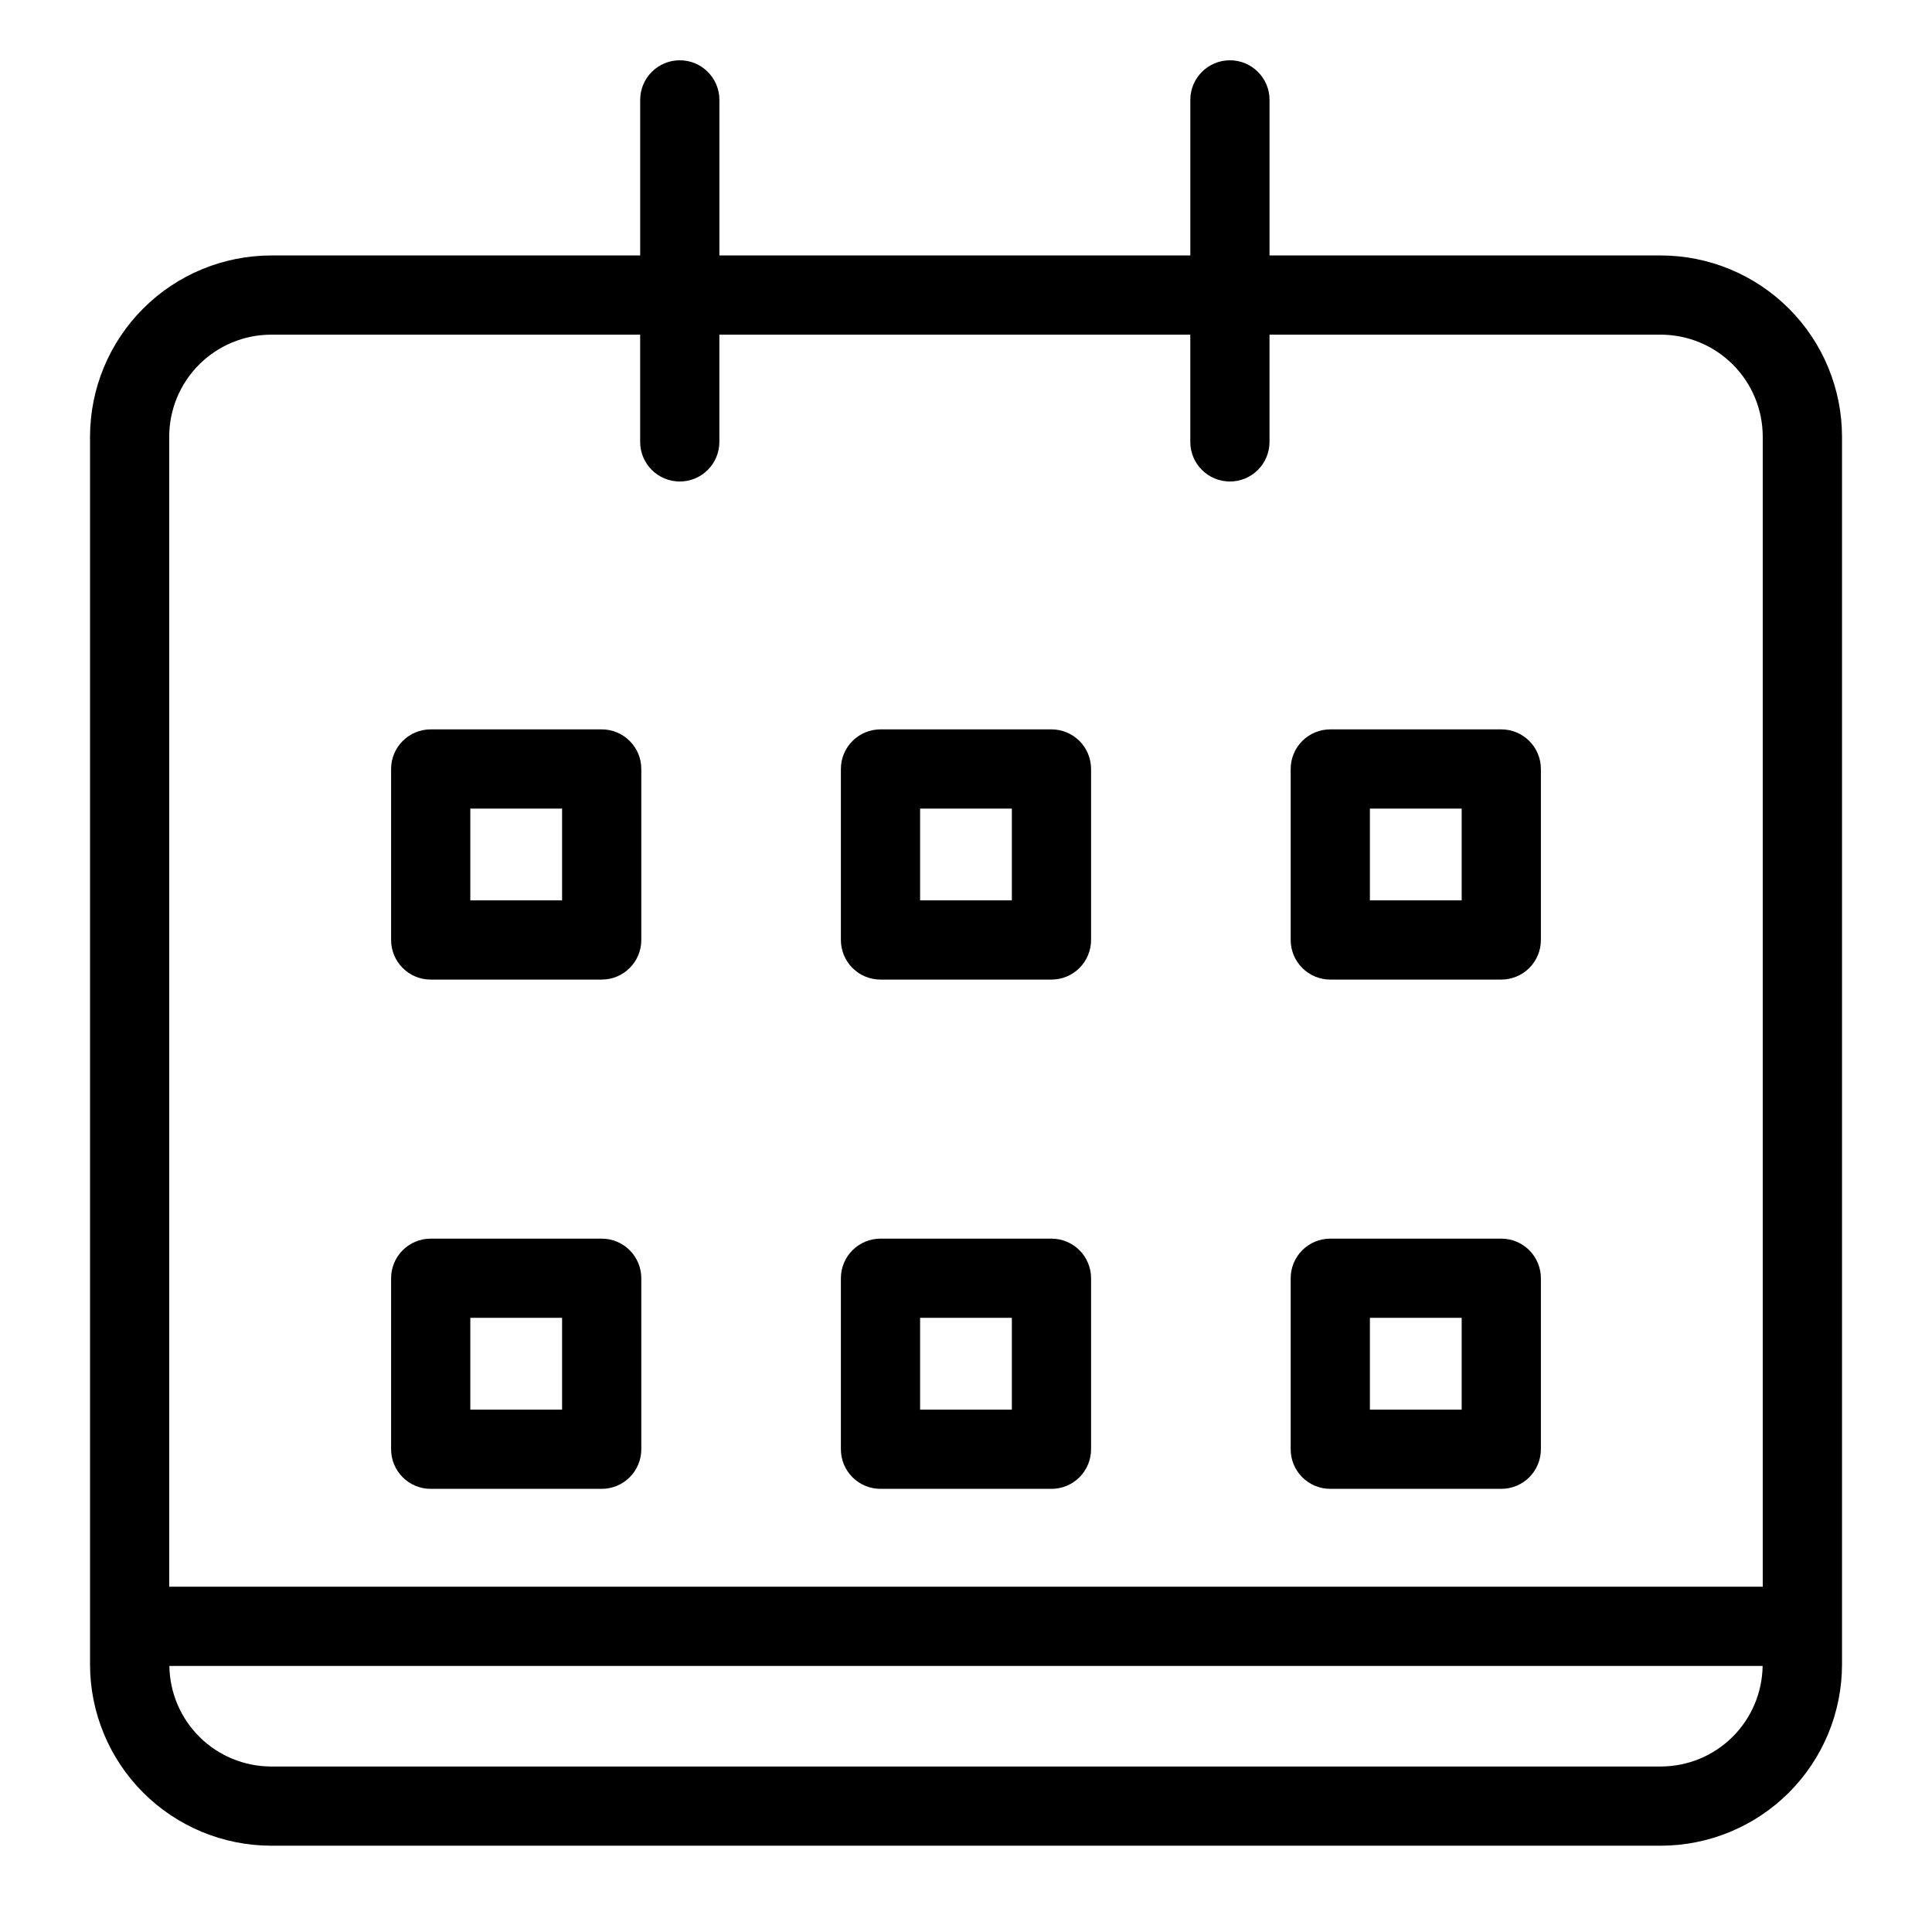
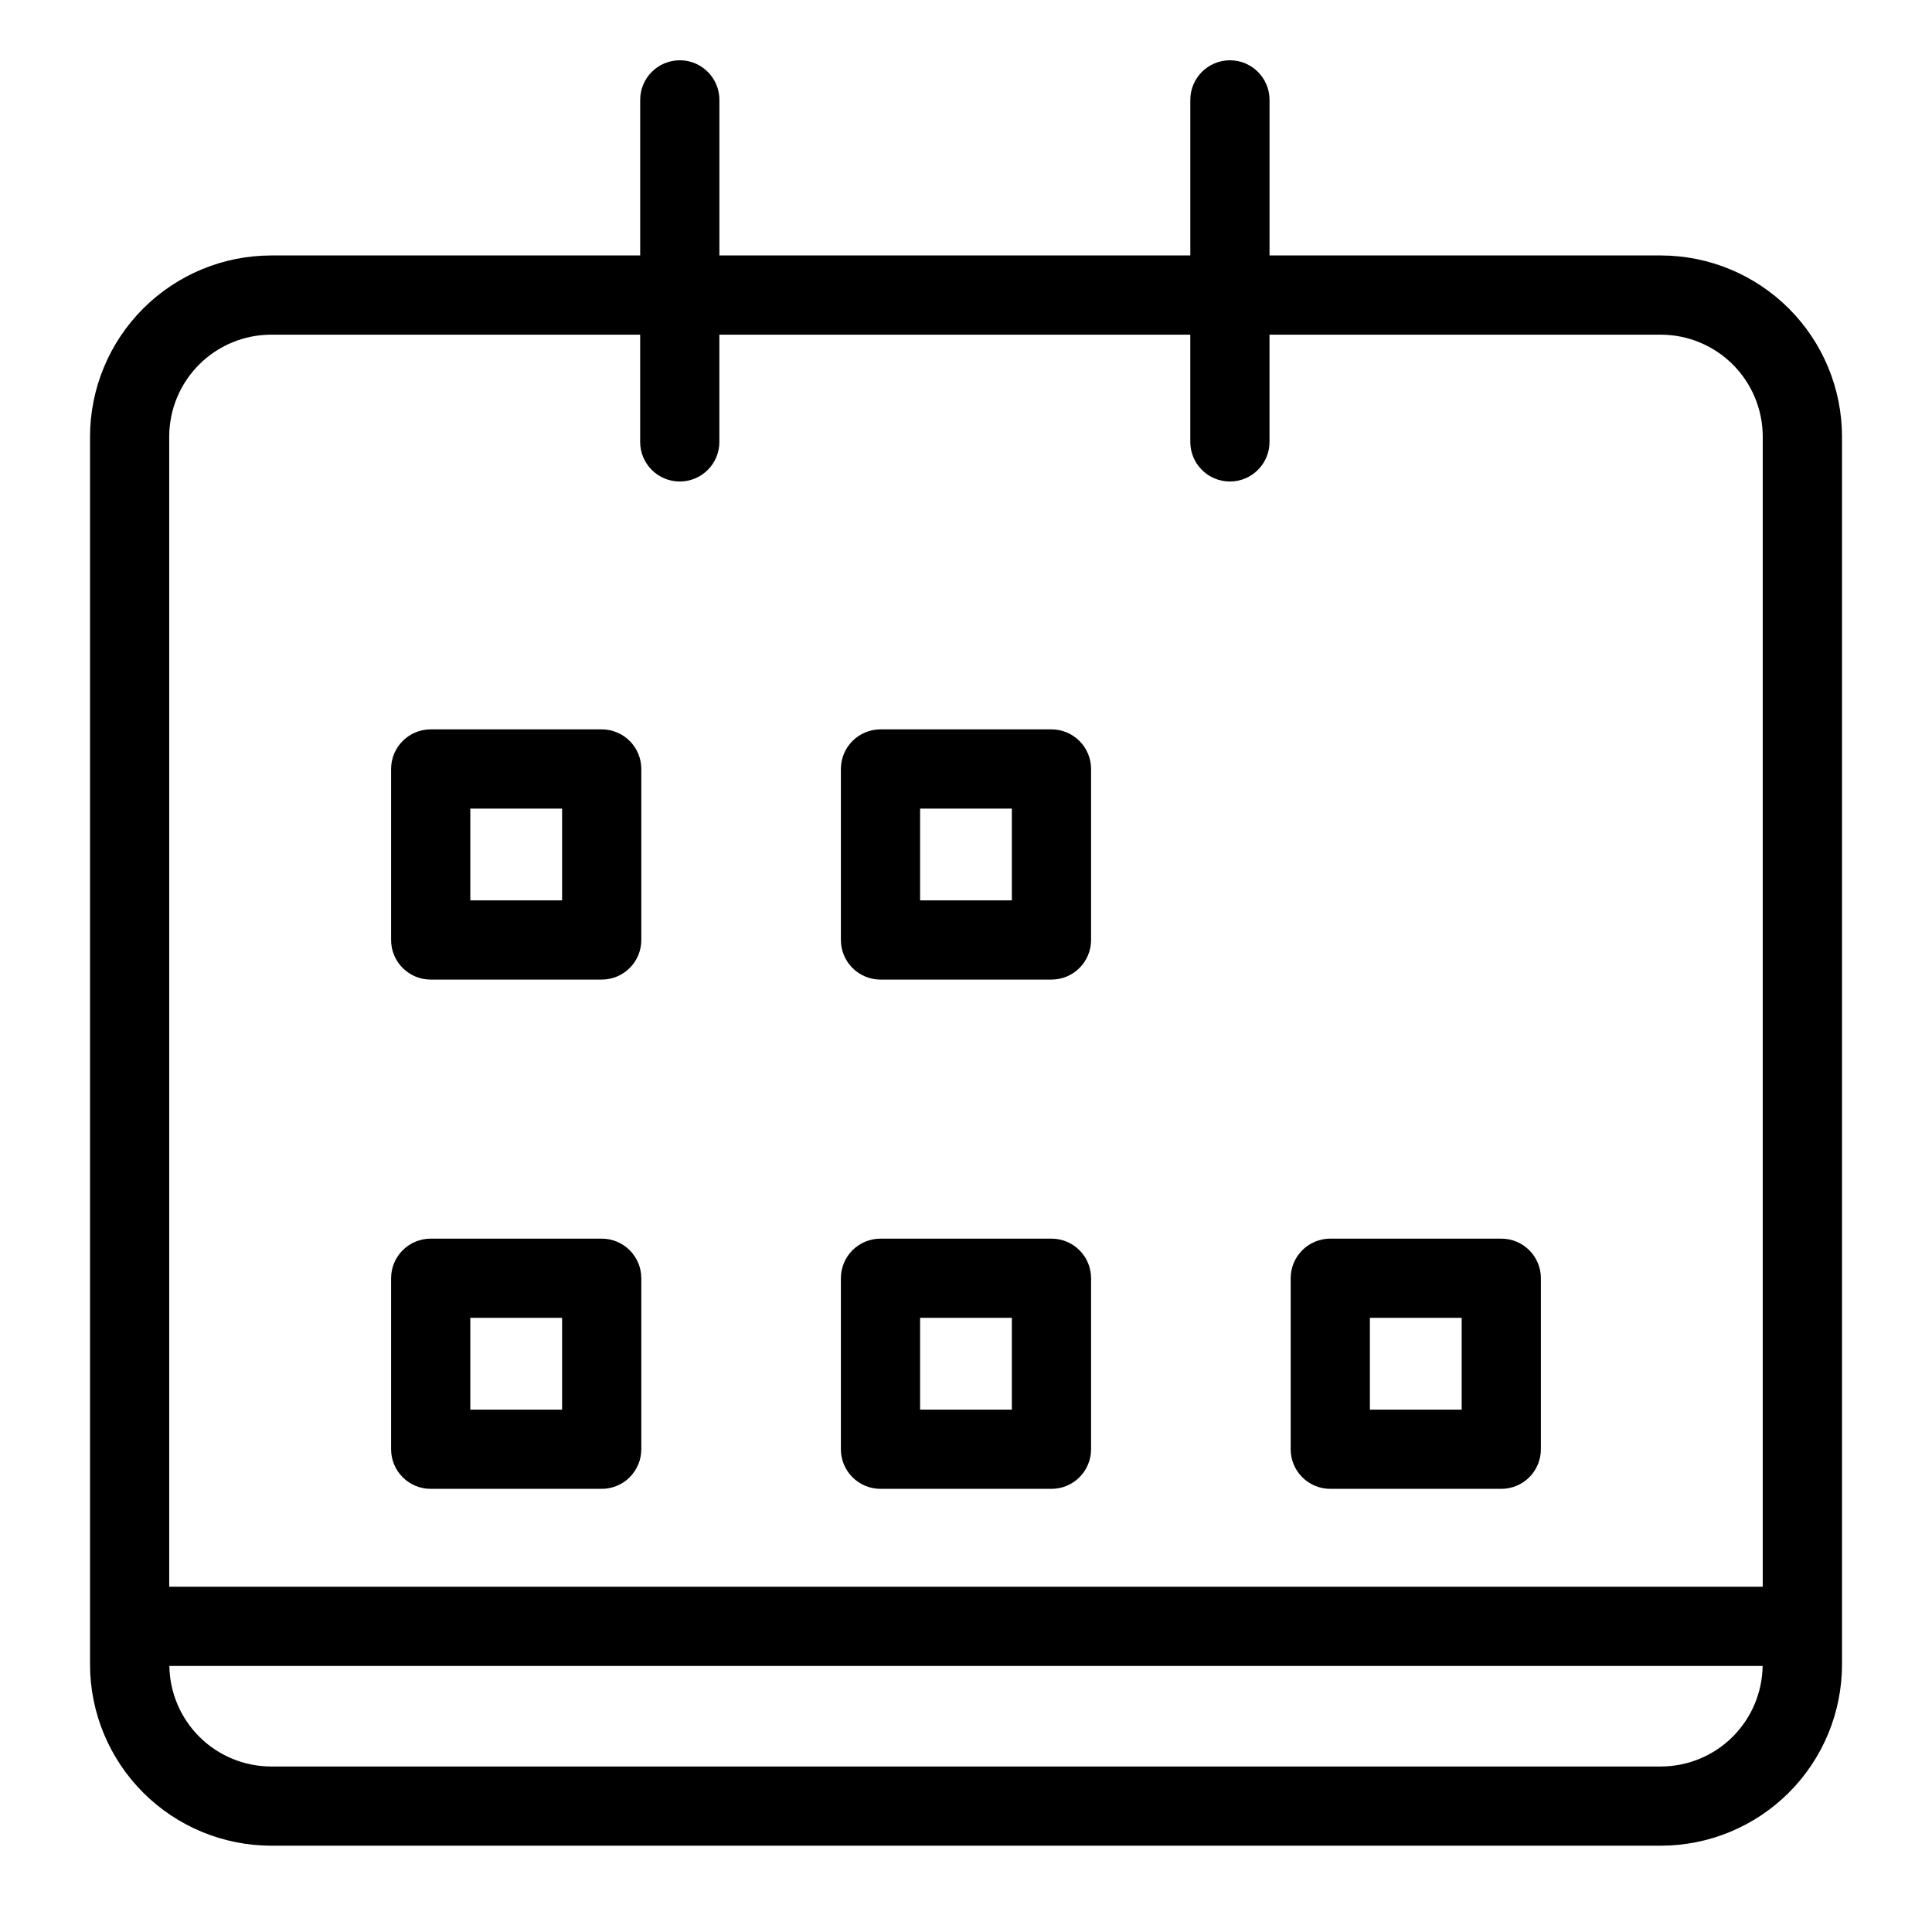
<svg xmlns="http://www.w3.org/2000/svg" fill="#000000" width="800px" height="800px" version="1.1" viewBox="144 144 512 512">
  <g>
    <path d="m584.14 211.7h-103.7v-41.227c0-5.797-4.699-10.496-10.496-10.496-5.797 0-10.496 4.699-10.496 10.496v41.227h-124.8v-41.227c0-5.797-4.699-10.496-10.496-10.496-5.797 0-10.496 4.699-10.496 10.496v41.227h-97.789c-12.727 0.016-24.93 5.074-33.93 14.074s-14.062 21.199-14.078 33.926v325.43c0.016 12.727 5.078 24.926 14.078 33.926s21.203 14.059 33.93 14.074h368.28c12.727-0.016 24.926-5.078 33.926-14.074 9-9 14.062-21.199 14.078-33.926v-325.43c-0.016-12.727-5.078-24.926-14.078-33.926-9-8.996-21.199-14.059-33.926-14.074zm-368.28 20.992h97.789v28.414c0 5.797 4.699 10.496 10.496 10.496 5.797 0 10.496-4.699 10.496-10.496v-28.414h124.8v28.414c0 5.797 4.699 10.496 10.496 10.496 5.797 0 10.496-4.699 10.496-10.496v-28.414h103.7c7.16 0.008 14.027 2.856 19.09 7.918 5.062 5.066 7.914 11.93 7.922 19.09v304.8h-422.3v-304.8c0.012-7.16 2.859-14.027 7.926-19.09 5.062-5.062 11.93-7.91 19.09-7.918zm368.28 379.45h-368.28c-7.094-0.012-13.902-2.812-18.949-7.797-5.047-4.988-7.93-11.758-8.027-18.852h422.23c-0.098 7.094-2.981 13.863-8.023 18.852-5.047 4.984-11.855 7.785-18.949 7.797z" />
-     <path d="m258.14 403.6h45.316c5.797 0 10.496-4.699 10.496-10.496v-45.316c0-5.797-4.699-10.496-10.496-10.496h-45.316c-5.797 0-10.496 4.699-10.496 10.496v45.316c0 5.797 4.699 10.496 10.496 10.496zm10.496-45.316h24.324v24.324h-24.324z" />
+     <path d="m258.14 403.6h45.316c5.797 0 10.496-4.699 10.496-10.496v-45.316c0-5.797-4.699-10.496-10.496-10.496h-45.316c-5.797 0-10.496 4.699-10.496 10.496v45.316c0 5.797 4.699 10.496 10.496 10.496zm10.496-45.316h24.324v24.324h-24.324" />
    <path d="m258.14 538.56h45.316c2.781 0 5.453-1.105 7.422-3.074s3.074-4.637 3.074-7.422v-45.316c0-2.781-1.105-5.453-3.074-7.422s-4.641-3.074-7.422-3.074h-45.316c-2.785 0-5.453 1.105-7.422 3.074s-3.074 4.641-3.074 7.422v45.316c0 2.785 1.105 5.453 3.074 7.422s4.637 3.074 7.422 3.074zm10.496-45.316h24.324v24.324h-24.324z" />
    <path d="m377.34 403.6h45.309c2.785 0 5.453-1.105 7.422-3.074s3.074-4.637 3.074-7.422v-45.316c0-2.781-1.105-5.453-3.074-7.422s-4.637-3.074-7.422-3.074h-45.309c-5.797 0-10.496 4.699-10.496 10.496v45.316c0 2.785 1.105 5.453 3.074 7.422s4.637 3.074 7.422 3.074zm10.496-45.316h24.316v24.324h-24.316z" />
    <path d="m377.34 538.56h45.309c2.785 0 5.453-1.105 7.422-3.074s3.074-4.637 3.074-7.422v-45.316c0-2.785-1.105-5.453-3.074-7.422s-4.637-3.074-7.422-3.074h-45.309c-2.785 0-5.457 1.105-7.426 3.074s-3.074 4.641-3.07 7.422v45.316c-0.004 2.785 1.102 5.453 3.07 7.422s4.641 3.074 7.426 3.074zm10.496-45.316h24.316v24.324h-24.316z" />
-     <path d="m496.54 403.6h45.316c2.781 0 5.453-1.105 7.422-3.074s3.074-4.637 3.074-7.422v-45.316c0-2.781-1.105-5.453-3.074-7.422s-4.641-3.074-7.422-3.074h-45.316c-2.785 0-5.453 1.105-7.422 3.074s-3.074 4.641-3.074 7.422v45.316c0 2.785 1.105 5.453 3.074 7.422s4.637 3.074 7.422 3.074zm10.496-45.316h24.324v24.324h-24.324z" />
    <path d="m496.54 538.56h45.316c2.781 0 5.453-1.105 7.422-3.074s3.074-4.637 3.074-7.422v-45.316c0-2.785-1.105-5.453-3.074-7.422s-4.641-3.074-7.422-3.074h-45.316c-2.785 0-5.457 1.105-7.426 3.074s-3.074 4.637-3.07 7.422v45.316c-0.004 2.785 1.102 5.453 3.07 7.422s4.641 3.074 7.426 3.074zm10.496-45.316h24.324v24.324h-24.324z" />
  </g>
</svg>